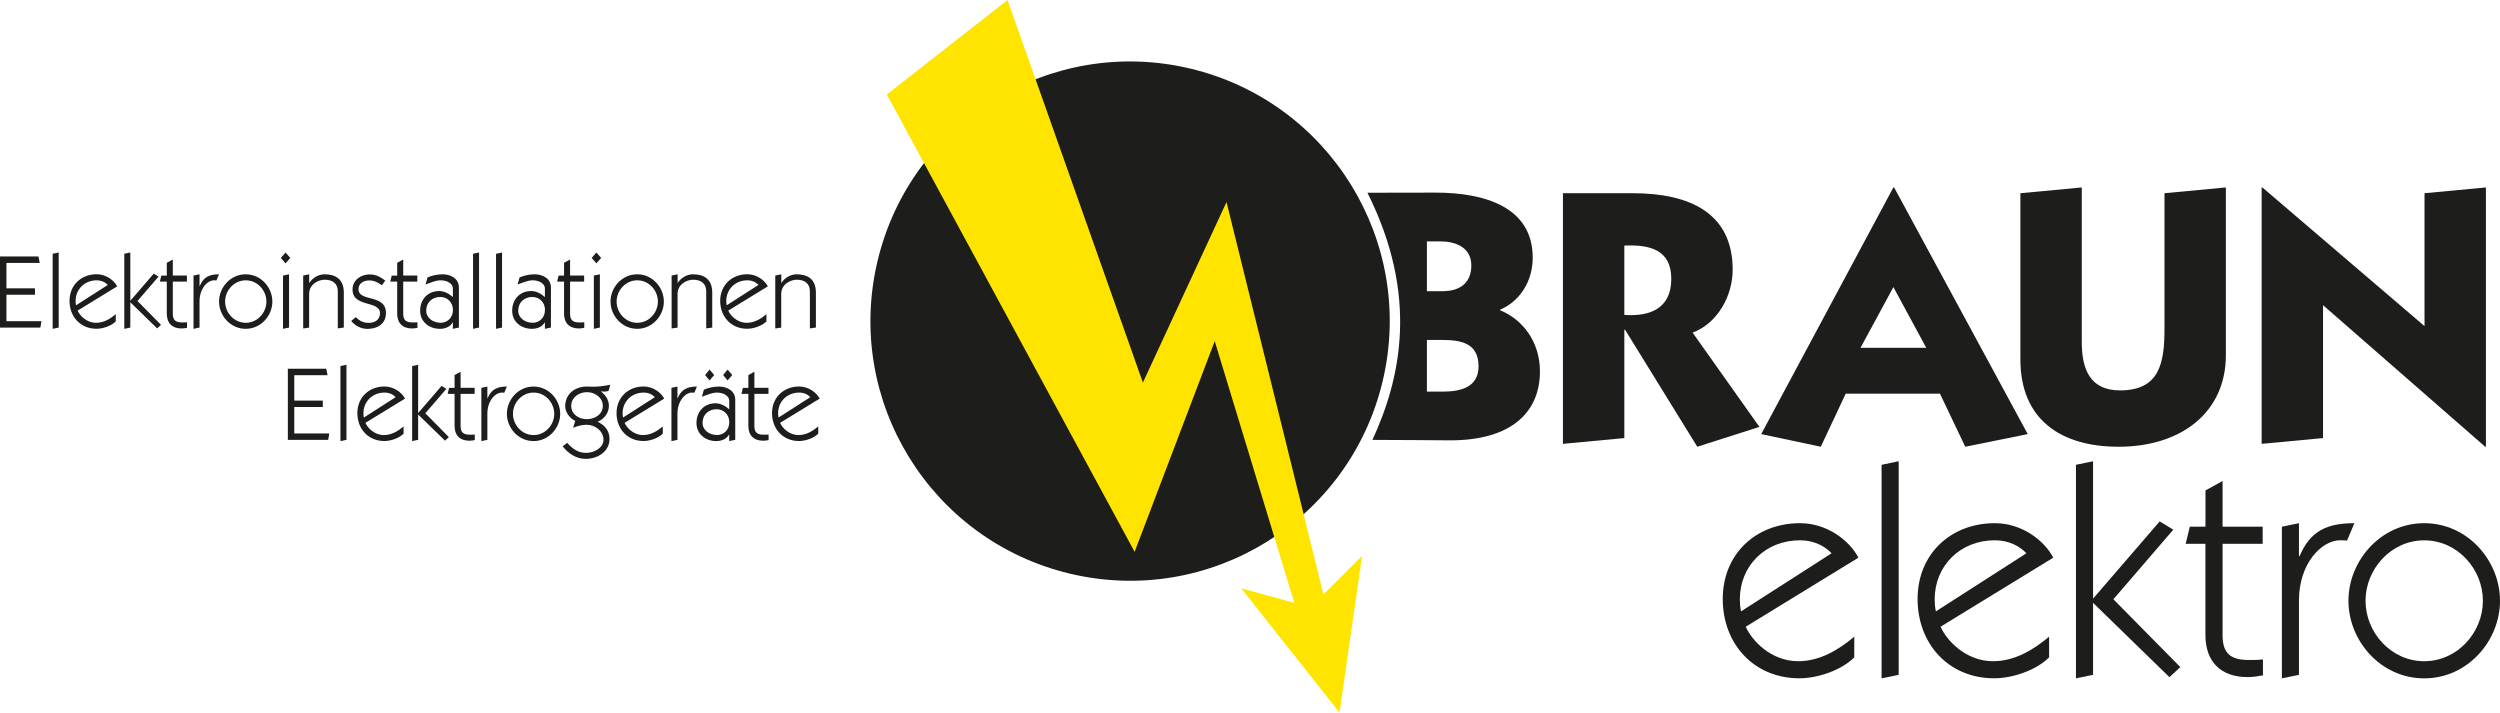
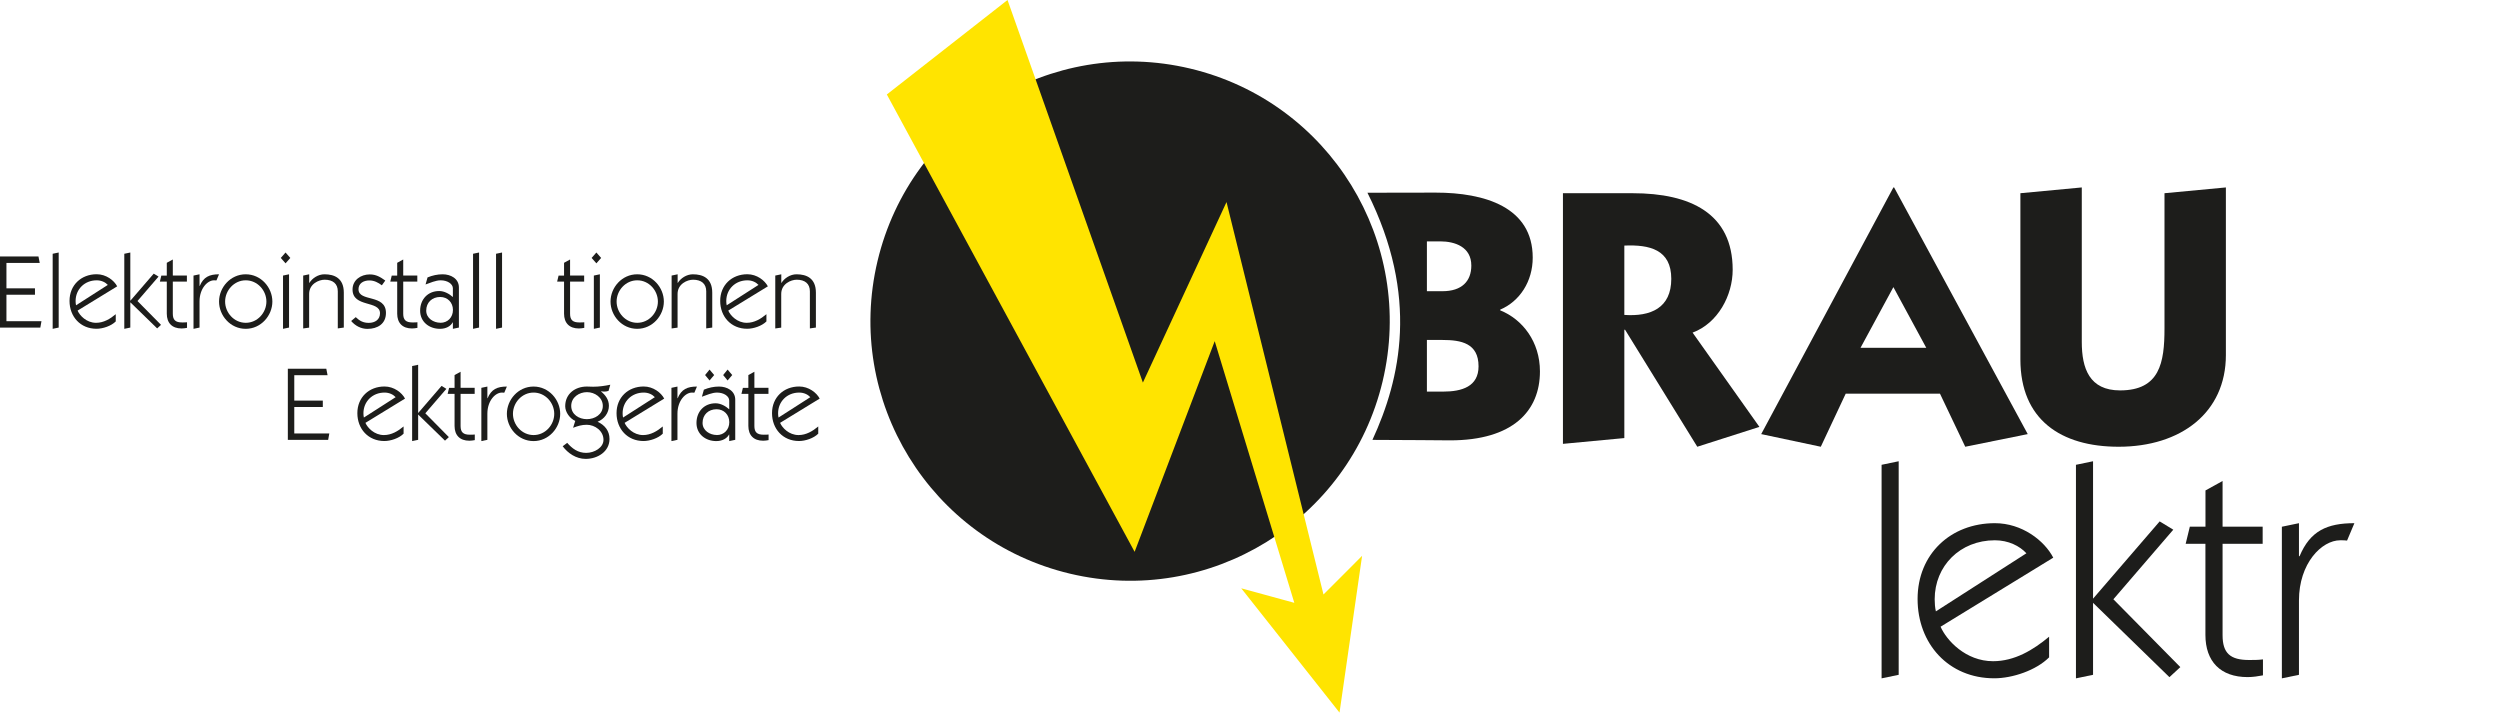
<svg xmlns="http://www.w3.org/2000/svg" id="Ebene_2" viewBox="0 0 415.34 118.39">
  <defs>
    <style>.cls-1{fill:#1d1d1b;}.cls-2{fill:#ffe400;stroke:#ffe400;stroke-width:.4px;}</style>
  </defs>
  <g id="Ebene_1-2">
    <circle class="cls-1" cx="187.75" cy="53.35" r="43.13" transform="translate(92.37 223.64) rotate(-76.61)" />
    <path class="cls-1" d="m238.5,32c8.16,0,16.14,2.4,16.14,10.8,0,3.96-2.16,7.26-5.4,8.64v.12c3.72,1.5,6.6,5.22,6.6,10.14,0,6.54-4.44,11.46-14.94,11.46,0,0-9.15-.08-12.89-.08,4.67-10.13,7.79-23.84-.83-41.06,1.92,0,11.32-.02,11.32-.02Zm-1.44,16.38h2.58c3.24,0,4.8-1.68,4.8-4.26,0-3.12-2.76-4.02-5.16-4.02h-2.22v8.28Zm0,16.68h2.7c3.12,0,5.88-.84,5.88-4.2,0-3.84-2.88-4.38-6-4.38h-2.58v8.58Z" />
    <path class="cls-1" d="m259.66,32.1h11.58c9.6,0,16.62,3.36,16.62,12.72,0,4.26-2.46,8.88-6.66,10.44l11.1,15.66-10.32,3.3-12-19.44h-.12v18l-10.2.96v-41.64Zm10.2,20.22c4.38.3,7.8-1.14,7.8-6s-3.6-5.7-7.8-5.52v11.52Z" />
    <path class="cls-1" d="m314.68,31.14l22.2,40.98-10.38,2.1-4.2-8.82h-15.66l-4.14,8.82-9.9-2.1,21.96-40.98h.12Zm-5.58,26.64h10.92l-5.46-10.08-5.46,10.08Z" />
    <path class="cls-1" d="m369.8,58.98c0,9.6-7.5,15.24-17.82,15.24-9.6,0-16.32-4.5-16.32-14.52v-27.6l10.2-.96v25.68c0,4.38,1.26,8.04,6.36,8.04,6.6,0,7.38-4.62,7.38-10.26v-22.5l10.2-.96v27.84Z" />
-     <path class="cls-1" d="m412.88,74.22l-26.94-23.52v22.08l-10.2.96V31.14h.12l26.94,23.04v-22.08l10.2-.96v43.08h-.12Z" />
-     <path class="cls-1" d="m290.03,104.12c.98,2.25,4.16,5.73,8.72,5.73,3.58,0,6.66-1.86,9.31-4.07v3.43c-2.16,2.16-6.08,3.48-9.11,3.48-7.59,0-12.74-5.73-12.74-13.18s5.49-12.59,12.84-12.59c4.51,0,8.23,2.89,9.7,5.73l-18.72,11.47Zm14.26-12.2c-1.13-1.22-2.99-2.16-5.24-2.16-5.78,0-10,4.26-10,9.8,0,.64.05,1.37.2,2.01l15.04-9.65Z" />
    <path class="cls-1" d="m315.44,112.11l-2.84.59v-35.48l2.84-.59v35.48Z" />
    <path class="cls-1" d="m322.4,104.12c.98,2.25,4.16,5.73,8.72,5.73,3.58,0,6.66-1.86,9.31-4.07v3.43c-2.16,2.16-6.08,3.48-9.11,3.48-7.6,0-12.74-5.73-12.74-13.18s5.49-12.59,12.84-12.59c4.51,0,8.23,2.89,9.7,5.73l-18.72,11.47Zm14.26-12.2c-1.13-1.22-2.99-2.16-5.24-2.16-5.78,0-10,4.26-10,9.8,0,.64.05,1.37.2,2.01l15.04-9.65Z" />
    <path class="cls-1" d="m358.81,86.63l2.25,1.37-9.95,11.56,11.12,11.27-1.81,1.67-12.69-12.35v11.96l-2.84.59v-35.48l2.84-.59v22.83l11.07-12.84Z" />
    <path class="cls-1" d="m366.41,81.48l2.84-1.57v7.59h6.66v2.84h-6.66v15.19c0,2.99,1.27,4.12,4.41,4.12.78,0,1.52,0,2.3-.1v2.65c-.79.15-1.67.29-2.55.29-4.51,0-7.01-2.6-7.01-7.01v-15.14h-3.28l.69-2.84h2.6v-6.03Z" />
    <path class="cls-1" d="m381.94,92.41h.1c1.76-4.21,4.56-5.49,9.11-5.49l-1.22,2.89c-.29-.05-.73-.05-1.13-.05-3.09,0-6.86,3.82-6.86,10v12.35l-2.84.59v-25.19l2.84-.59v5.49Z" />
-     <path class="cls-1" d="m415.34,99.81c0,6.61-5.34,12.89-12.59,12.89s-12.59-6.27-12.59-12.89,5.34-12.89,12.59-12.89,12.59,6.27,12.59,12.89Zm-22.34,0c0,5.24,4.21,10.04,9.75,10.04s9.75-4.8,9.75-10.04-4.21-10.04-9.75-10.04-9.75,4.8-9.75,10.04Z" />
    <polygon class="cls-2" points="167.29 .33 189.85 64.09 203.71 34.17 219.77 99.16 226.01 92.91 222.41 117.9 206.75 98.09 215.33 100.44 201.83 56.06 188.47 91.2 147.59 15.75 167.29 .33 167.29 .33" />
    <path class="cls-1" d="m0,54.42v-11.81h6.39l.21,1.07H1.07v4.22h4.74v1.07H1.07v4.39h5.82l-.19,1.07H0Z" />
    <path class="cls-1" d="m9.75,54.42l-1,.21v-12.47l1-.21v12.47Z" />
    <path class="cls-1" d="m12.9,51.62c.34.79,1.46,2.01,3.06,2.01,1.26,0,2.34-.65,3.27-1.43v1.2c-.76.76-2.14,1.22-3.2,1.22-2.67,0-4.48-2.01-4.48-4.63s1.93-4.43,4.51-4.43c1.58,0,2.89,1.02,3.41,2.01l-6.58,4.03Zm5.01-4.29c-.4-.43-1.05-.76-1.84-.76-2.03,0-3.51,1.5-3.51,3.44,0,.22.02.48.07.71l5.29-3.39Z" />
    <path class="cls-1" d="m25.55,45.47l.79.48-3.5,4.06,3.91,3.96-.64.59-4.46-4.34v4.2l-1,.21v-12.47l1-.21v8.02l3.89-4.51Z" />
    <path class="cls-1" d="m27.71,43.66l1-.55v2.67h2.34v1h-2.34v5.34c0,1.05.45,1.45,1.55,1.45.28,0,.53,0,.81-.03v.93c-.28.05-.59.1-.9.1-1.58,0-2.46-.91-2.46-2.46v-5.32h-1.15l.24-1h.91v-2.12Z" />
    <path class="cls-1" d="m33.16,47.5h.03c.62-1.48,1.6-1.93,3.2-1.93l-.43,1.02c-.1-.02-.26-.02-.4-.02-1.08,0-2.41,1.34-2.41,3.51v4.34l-1,.21v-8.85l1-.21v1.93Z" />
    <path class="cls-1" d="m45.25,50.1c0,2.32-1.88,4.53-4.43,4.53s-4.43-2.2-4.43-4.53,1.88-4.53,4.43-4.53,4.43,2.2,4.43,4.53Zm-7.85,0c0,1.84,1.48,3.53,3.43,3.53s3.43-1.69,3.43-3.53-1.48-3.53-3.43-3.53-3.43,1.69-3.43,3.53Z" />
    <path class="cls-1" d="m48.23,42.85l-.79.9-.79-.9.79-.9.79.9Zm-1.21,11.78v-8.85l1-.21v8.85l-1,.21Z" />
    <path class="cls-1" d="m50.37,54.56v-8.78l1-.21v1.43h.03c.47-.77,1.45-1.43,2.5-1.43,1.67,0,3.22.65,3.22,3.05v5.8l-1,.14v-6.16c0-1.26-.81-1.93-2.19-1.93-.95,0-2.57.69-2.57,2.36v5.6l-1,.14Z" />
    <path class="cls-1" d="m59.1,52.69c.65.62,1.24.95,2.17.95,1.02,0,1.86-.53,1.86-1.6,0-2.17-4.56-.91-4.56-3.94,0-1.58,1.38-2.51,2.86-2.51,1.05,0,1.76.43,2.58,1.02l-.57.79c-.6-.45-1.27-.81-2.07-.81-.98,0-1.81.48-1.81,1.46,0,2.17,4.56.74,4.56,3.94,0,1.81-1.39,2.65-3.08,2.65-1.07,0-2.03-.52-2.7-1.31l.76-.64Z" />
    <path class="cls-1" d="m65.99,43.66l1-.55v2.67h2.34v1h-2.34v5.34c0,1.05.45,1.45,1.55,1.45.28,0,.53,0,.81-.03v.93c-.28.05-.59.1-.9.1-1.58,0-2.46-.91-2.46-2.46v-5.32h-1.15l.24-1h.91v-2.12Z" />
    <path class="cls-1" d="m71.03,46.09c.79-.33,1.65-.52,2.51-.52,1.34,0,2.7.71,2.7,2.19v6.66l-1,.21v-1.08h-.03c-.34.64-1.1,1.08-2.12,1.08-1.77,0-3.29-1.14-3.29-3.01s1.26-3.27,3.17-3.27c.86,0,1.69.48,2.27,1v-1.45c0-.72-.88-1.33-2.03-1.33-.83,0-1.76.43-2.51.69l.33-1.17Zm2.14,7.54c1.22,0,2.08-.91,2.08-2.14s-.88-2.15-2.12-2.15c-1.33,0-2.32.9-2.32,2.27,0,1.27,1.21,2.01,2.36,2.01Z" />
    <path class="cls-1" d="m79.59,54.42l-1,.21v-12.47l1-.21v12.47Z" />
    <path class="cls-1" d="m83.41,54.42l-1,.21v-12.47l1-.21v12.47Z" />
-     <path class="cls-1" d="m86.32,46.09c.79-.33,1.65-.52,2.51-.52,1.34,0,2.7.71,2.7,2.19v6.66l-1,.21v-1.08h-.03c-.34.64-1.1,1.08-2.12,1.08-1.77,0-3.29-1.14-3.29-3.01s1.26-3.27,3.17-3.27c.86,0,1.69.48,2.27,1v-1.45c0-.72-.88-1.33-2.03-1.33-.83,0-1.76.43-2.51.69l.33-1.17Zm2.14,7.54c1.22,0,2.08-.91,2.08-2.14s-.88-2.15-2.12-2.15c-1.33,0-2.32.9-2.32,2.27,0,1.27,1.21,2.01,2.36,2.01Z" />
    <path class="cls-1" d="m93.71,43.66l1-.55v2.67h2.34v1h-2.34v5.34c0,1.05.45,1.45,1.55,1.45.28,0,.53,0,.81-.03v.93c-.28.05-.59.1-.9.1-1.58,0-2.46-.91-2.46-2.46v-5.32h-1.15l.24-1h.91v-2.12Z" />
    <path class="cls-1" d="m99.87,42.85l-.79.9-.79-.9.79-.9.79.9Zm-1.21,11.78v-8.85l1-.21v8.85l-1,.21Z" />
    <path class="cls-1" d="m110.29,50.1c0,2.32-1.88,4.53-4.43,4.53s-4.43-2.2-4.43-4.53,1.88-4.53,4.43-4.53,4.43,2.2,4.43,4.53Zm-7.85,0c0,1.84,1.48,3.53,3.43,3.53s3.43-1.69,3.43-3.53-1.48-3.53-3.43-3.53-3.43,1.69-3.43,3.53Z" />
    <path class="cls-1" d="m111.58,54.56v-8.78l1-.21v1.43h.03c.47-.77,1.45-1.43,2.5-1.43,1.67,0,3.22.65,3.22,3.05v5.8l-1,.14v-6.16c0-1.26-.81-1.93-2.19-1.93-.95,0-2.57.69-2.57,2.36v5.6l-1,.14Z" />
    <path class="cls-1" d="m121,51.62c.34.79,1.46,2.01,3.06,2.01,1.26,0,2.34-.65,3.27-1.43v1.2c-.76.76-2.14,1.22-3.2,1.22-2.67,0-4.48-2.01-4.48-4.63s1.93-4.43,4.51-4.43c1.58,0,2.89,1.02,3.41,2.01l-6.58,4.03Zm5.01-4.29c-.4-.43-1.05-.76-1.84-.76-2.03,0-3.51,1.5-3.51,3.44,0,.22.02.48.07.71l5.29-3.39Z" />
    <path class="cls-1" d="m128.8,54.56v-8.78l1-.21v1.43h.03c.47-.77,1.45-1.43,2.5-1.43,1.67,0,3.22.65,3.22,3.05v5.8l-1,.14v-6.16c0-1.26-.81-1.93-2.19-1.93-.95,0-2.57.69-2.57,2.36v5.6l-1,.14Z" />
    <path class="cls-1" d="m47.82,73.07v-11.81h6.39l.21,1.07h-5.53v4.22h4.74v1.07h-4.74v4.39h5.82l-.19,1.07h-6.7Z" />
-     <path class="cls-1" d="m57.56,73.07l-1,.21v-12.47l1-.21v12.47Z" />
    <path class="cls-1" d="m60.72,70.27c.34.79,1.46,2.01,3.06,2.01,1.26,0,2.34-.65,3.27-1.43v1.2c-.76.76-2.14,1.22-3.2,1.22-2.67,0-4.48-2.01-4.48-4.63s1.93-4.43,4.51-4.43c1.58,0,2.89,1.02,3.41,2.01l-6.58,4.03Zm5.01-4.29c-.4-.43-1.05-.76-1.84-.76-2.03,0-3.51,1.5-3.51,3.44,0,.22.02.48.07.71l5.29-3.39Z" />
    <path class="cls-1" d="m73.37,64.12l.79.48-3.5,4.06,3.91,3.96-.64.59-4.46-4.34v4.2l-1,.21v-12.47l1-.21v8.02l3.89-4.51Z" />
    <path class="cls-1" d="m75.52,62.31l1-.55v2.67h2.34v1h-2.34v5.34c0,1.05.45,1.45,1.55,1.45.28,0,.53,0,.81-.03v.93c-.28.05-.59.1-.9.1-1.58,0-2.46-.91-2.46-2.46v-5.32h-1.15l.24-1h.91v-2.12Z" />
    <path class="cls-1" d="m80.98,66.15h.03c.62-1.48,1.6-1.93,3.2-1.93l-.43,1.02c-.1-.02-.26-.02-.4-.02-1.08,0-2.41,1.34-2.41,3.51v4.34l-1,.21v-8.85l1-.21v1.93Z" />
    <path class="cls-1" d="m93.07,68.75c0,2.32-1.88,4.53-4.43,4.53s-4.43-2.2-4.43-4.53,1.88-4.53,4.43-4.53,4.43,2.2,4.43,4.53Zm-7.85,0c0,1.84,1.48,3.53,3.43,3.53s3.43-1.69,3.43-3.53-1.48-3.53-3.43-3.53-3.43,1.69-3.43,3.53Z" />
    <path class="cls-1" d="m94.23,73.57c.81.93,1.77,1.67,3.15,1.67s2.88-.88,2.88-2.17c0-1.48-1.41-2.5-2.79-2.5-.83,0-1.48.21-2.26.5l.36-1.14c-.9-.4-1.67-1.45-1.67-2.44,0-2.07,1.65-3.27,3.6-3.27.34,0,.71.03,1.05.03.96,0,1.91-.14,2.84-.33l-.29,1.02c-.28.09-.47.12-.76.12-.15,0-.31-.02-.46-.05l-.03.03c.74.6,1.31,1.36,1.31,2.38,0,1.19-.79,2.22-1.88,2.65,1.19.55,1.98,1.5,1.98,2.86,0,2.08-1.95,3.31-3.96,3.31-1.6,0-2.96-.95-3.82-2.1l.76-.57Zm.67-6.13c0,1.41,1.29,2.2,2.6,2.2s2.65-.79,2.65-2.2-1.34-2.29-2.63-2.29-2.62.84-2.62,2.29Z" />
    <path class="cls-1" d="m103.78,70.27c.34.79,1.46,2.01,3.06,2.01,1.26,0,2.34-.65,3.27-1.43v1.2c-.76.76-2.14,1.22-3.2,1.22-2.67,0-4.48-2.01-4.48-4.63s1.93-4.43,4.51-4.43c1.58,0,2.89,1.02,3.41,2.01l-6.58,4.03Zm5.01-4.29c-.4-.43-1.05-.76-1.84-.76-2.03,0-3.51,1.5-3.51,3.44,0,.22.02.48.07.71l5.29-3.39Z" />
    <path class="cls-1" d="m112.56,66.15h.03c.62-1.48,1.6-1.93,3.2-1.93l-.43,1.02c-.1-.02-.26-.02-.4-.02-1.08,0-2.41,1.34-2.41,3.51v4.34l-1,.21v-8.85l1-.21v1.93Z" />
    <path class="cls-1" d="m116.94,64.74c.79-.33,1.65-.52,2.51-.52,1.34,0,2.7.71,2.7,2.19v6.66l-1,.21v-1.09h-.03c-.34.64-1.1,1.09-2.12,1.09-1.77,0-3.29-1.14-3.29-3.01s1.26-3.27,3.17-3.27c.86,0,1.69.48,2.27,1v-1.45c0-.72-.88-1.33-2.03-1.33-.83,0-1.76.43-2.51.69l.33-1.17Zm2.14,7.54c1.22,0,2.08-.91,2.08-2.14s-.88-2.15-2.12-2.15c-1.33,0-2.32.9-2.32,2.27,0,1.27,1.21,2.01,2.36,2.01Zm-1.2-10.88l.77.91-.77.9-.74-.9.74-.91Zm3,0l.77.91-.77.9-.74-.9.74-.91Z" />
    <path class="cls-1" d="m124.33,62.31l1-.55v2.67h2.34v1h-2.34v5.34c0,1.05.45,1.45,1.55,1.45.28,0,.53,0,.81-.03v.93c-.28.05-.59.1-.9.1-1.58,0-2.46-.91-2.46-2.46v-5.32h-1.15l.24-1h.91v-2.12Z" />
    <path class="cls-1" d="m129.61,70.27c.34.79,1.46,2.01,3.06,2.01,1.26,0,2.34-.65,3.27-1.43v1.2c-.76.76-2.14,1.22-3.2,1.22-2.67,0-4.48-2.01-4.48-4.63s1.93-4.43,4.51-4.43c1.58,0,2.89,1.02,3.41,2.01l-6.58,4.03Zm5.01-4.29c-.4-.43-1.05-.76-1.84-.76-2.03,0-3.51,1.5-3.51,3.44,0,.22.02.48.07.71l5.29-3.39Z" />
  </g>
</svg>